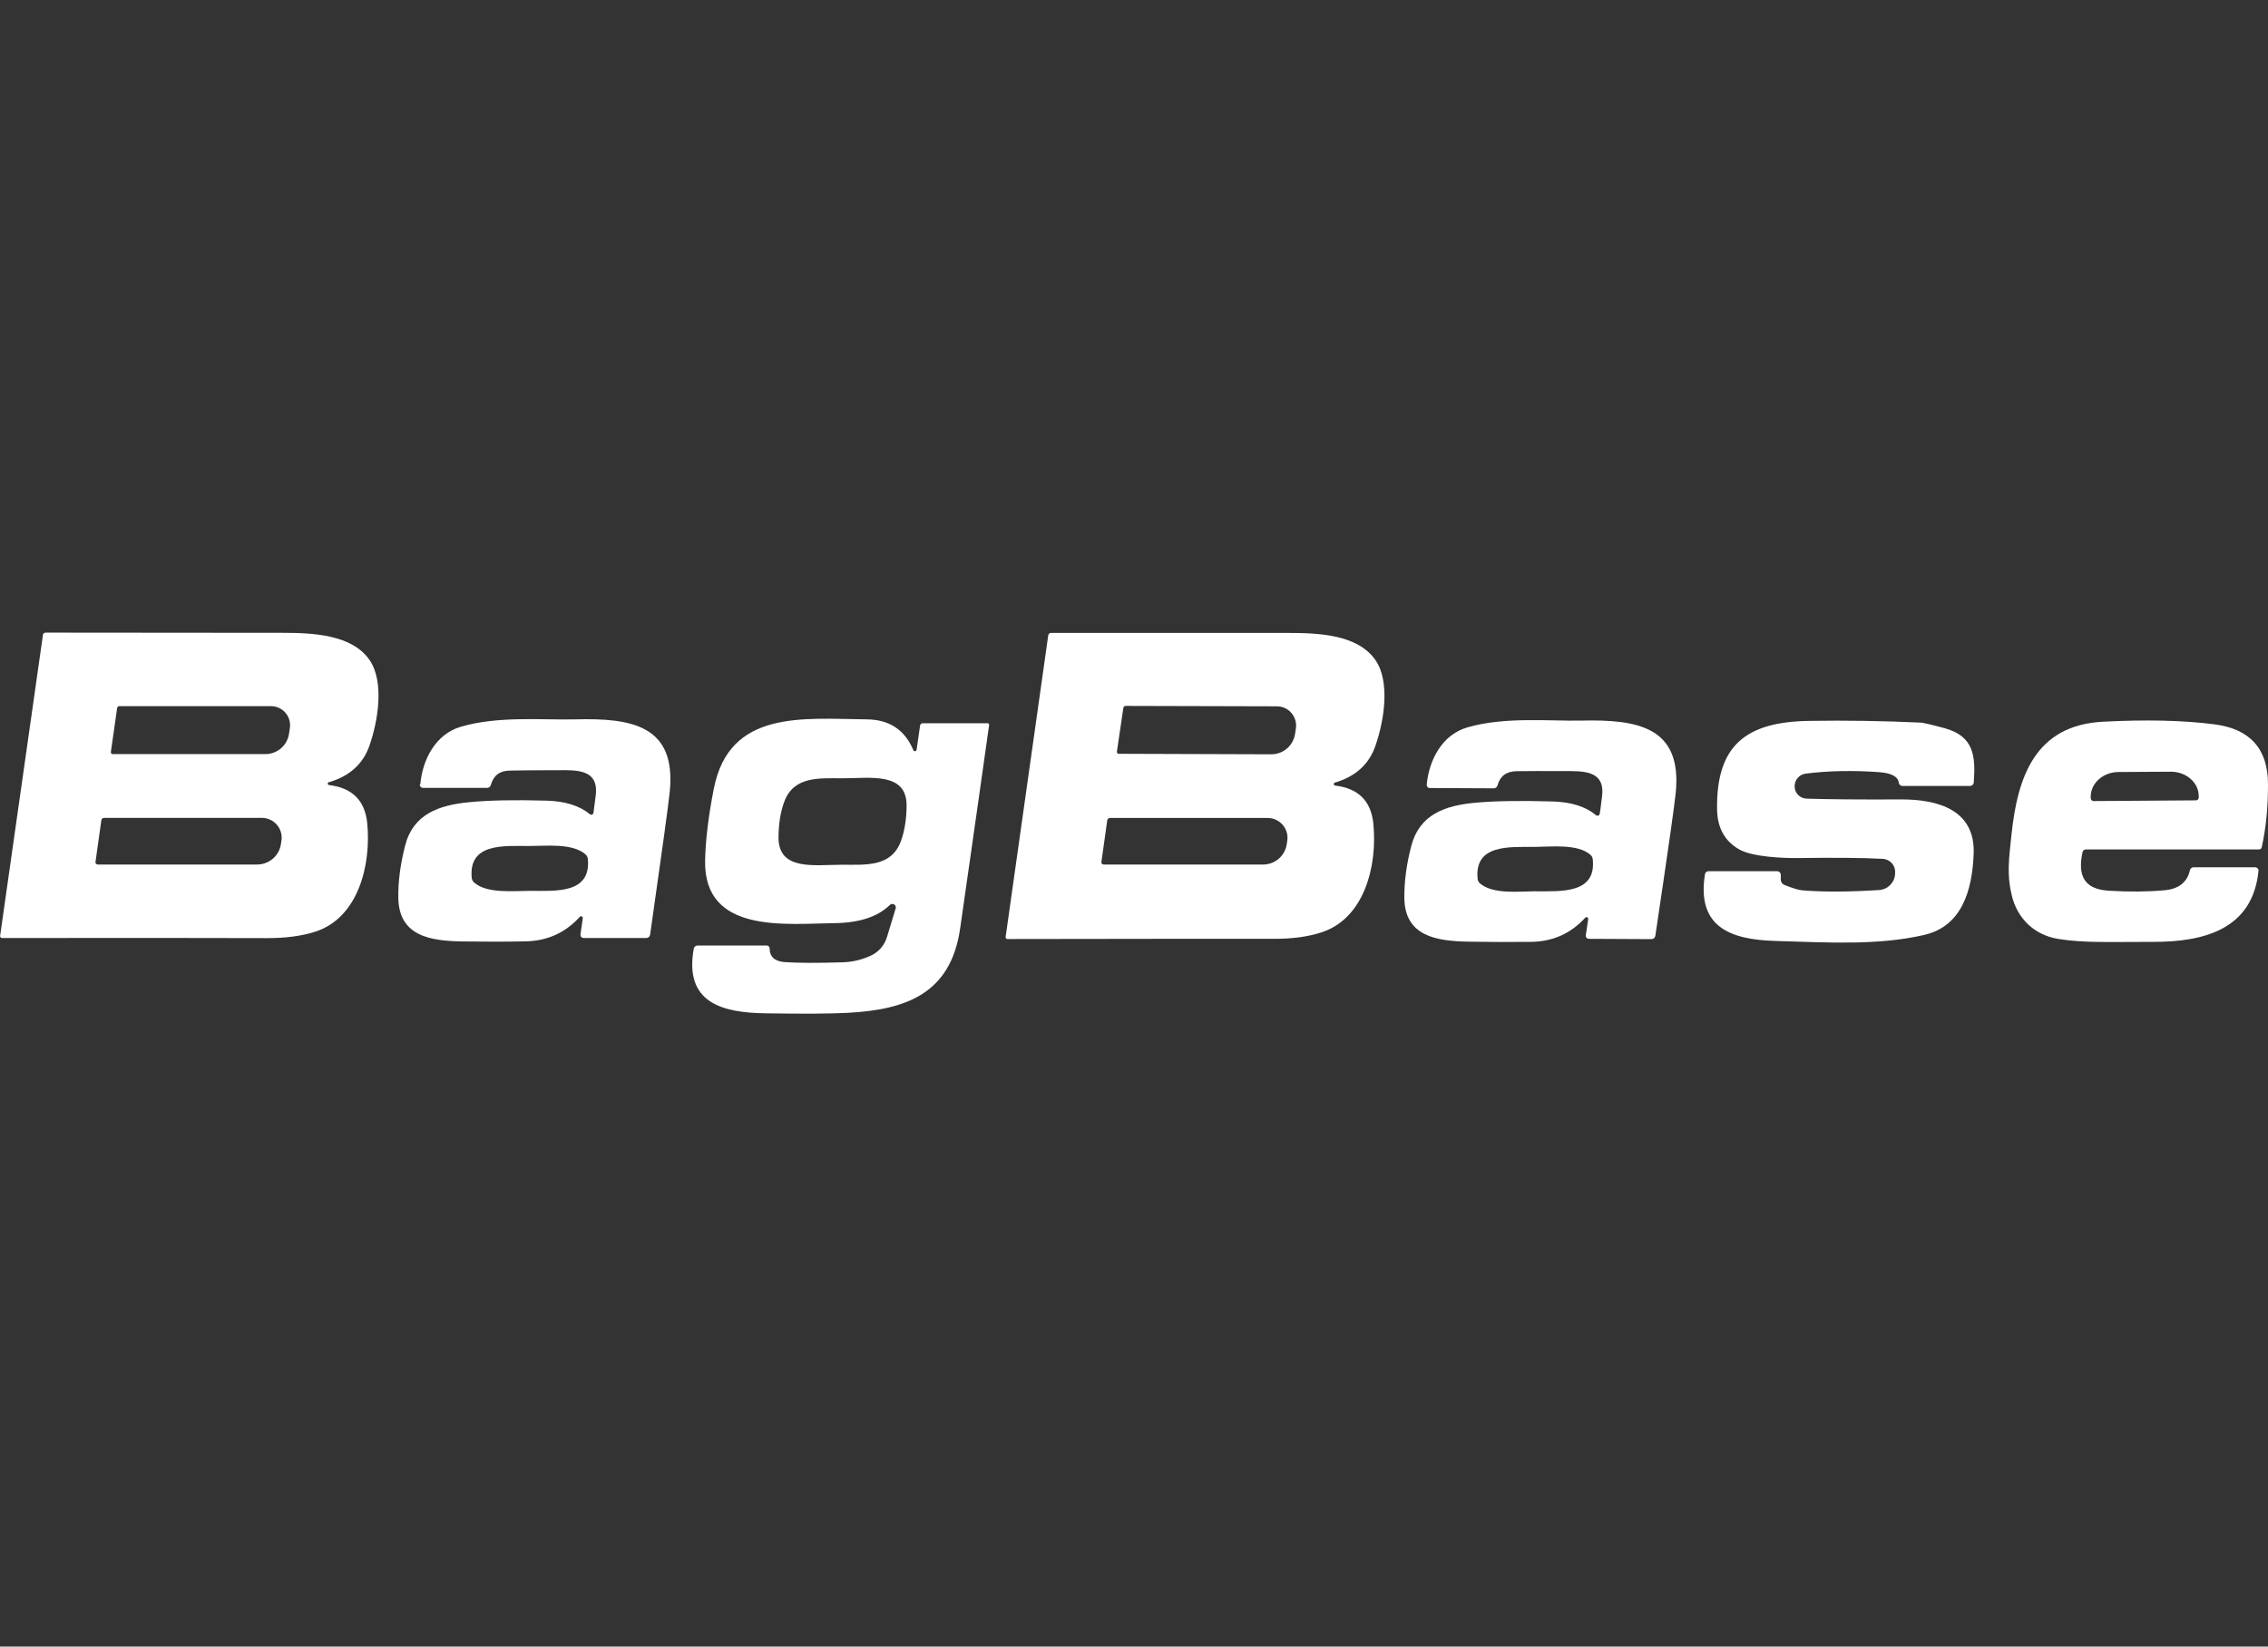
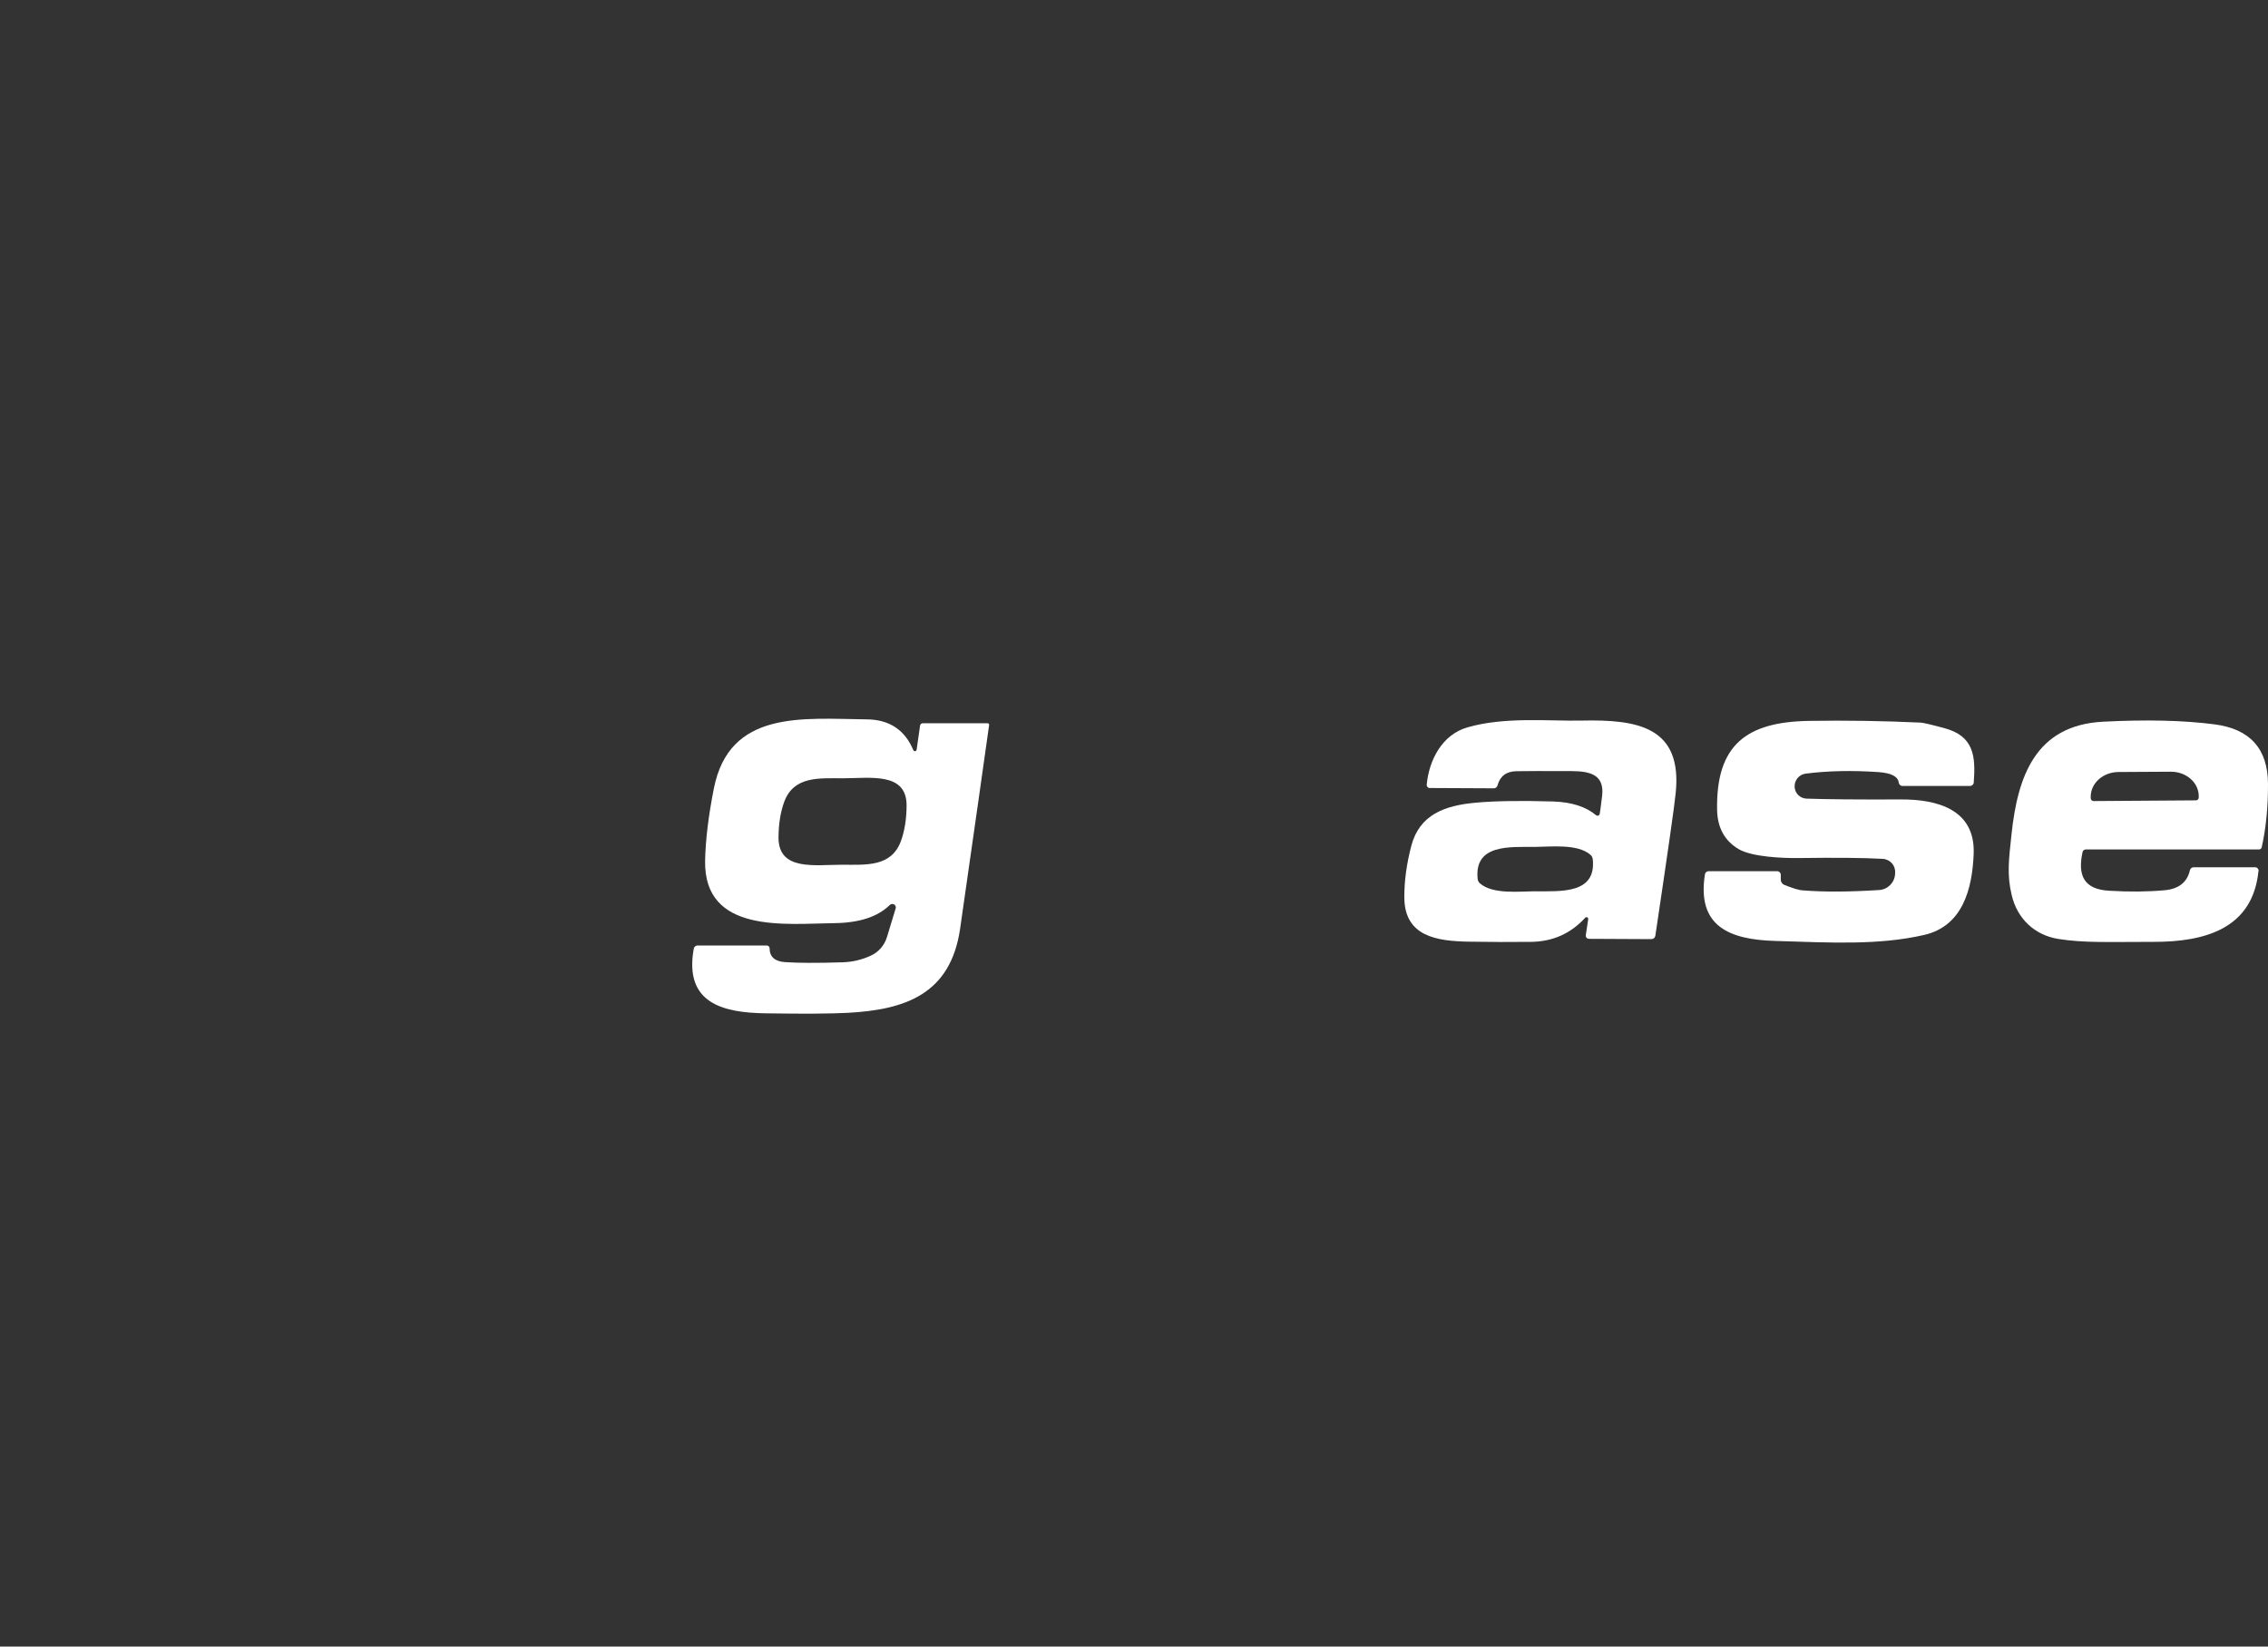
<svg xmlns="http://www.w3.org/2000/svg" id="Calque_1" viewBox="0 0 224 162.67">
  <rect x="0" y="0" width="224" height="162.67" fill="#333333" stroke="none" />
  <defs>
    <style>      .st0 {        display: none;        fill: #300549;      }      .st1 {        fill: #fff;      }    </style>
  </defs>
  <rect class="st0" width="224" height="162.67" />
-   <path class="st1" d="M32.47,77.27c-.08.03-.12.11-.09.19.02.05.06.09.12.1,2.29.27,3.55,1.53,3.77,3.77.4,4.09-.86,9.35-5.15,10.72-1.32.42-2.89.63-4.71.63-4.55-.02-13.29-.02-26.22-.01-.1,0-.17-.08-.18-.17,0,0,0-.02,0-.03l4.23-29.74c.02-.14.13-.24.27-.23,3.83,0,11.61.01,23.35.02,3,0,6.89.15,8.64,2.69,1.47,2.13.85,6-.02,8.48-.63,1.79-1.96,2.99-3.99,3.59ZM11.14,74.5h15.07c1.18,0,2.18-.87,2.34-2.04l.08-.54c.15-1.04-.58-2-1.62-2.14-.09-.01-.17-.02-.26-.02h-14.96c-.11,0-.2.08-.22.18l-.62,4.35c-.01.1.06.2.16.21,0,0,.01,0,.02,0ZM9.64,85.41h15.75c1.19,0,2.2-.87,2.36-2.05l.05-.33c.15-1.07-.59-2.05-1.66-2.21-.09-.01-.18-.02-.27-.02h-15.59c-.13,0-.25.1-.27.23l-.58,4.13c-.02.11.06.22.18.24.01,0,.02,0,.03,0Z" />
-   <path class="st1" d="M131.83,77.32c-.08.03-.12.11-.09.19.02.05.06.09.12.1,2.3.27,3.56,1.53,3.78,3.77.41,4.1-.85,9.36-5.15,10.74-1.33.43-2.9.64-4.72.63-4.55-.01-13.31,0-26.27.02-.1,0-.17-.08-.18-.17,0,0,0-.02,0-.03l4.21-29.8c.02-.14.13-.24.27-.24,3.84,0,11.63,0,23.39,0,3,0,6.9.14,8.66,2.69,1.47,2.13.86,6.01-.02,8.5-.63,1.8-1.96,3-4,3.6ZM110.49,74.47l15.07.05c1.18,0,2.18-.86,2.35-2.03l.08-.54c.15-1.03-.57-2-1.6-2.15-.09-.01-.18-.02-.27-.02l-14.95-.04c-.11,0-.2.08-.22.18l-.64,4.34c-.01.1.06.2.16.21,0,0,.01,0,.02,0ZM108.98,85.41h15.75c1.19.01,2.2-.86,2.36-2.04l.05-.33c.15-1.07-.59-2.05-1.66-2.21-.09-.01-.18-.02-.27-.02h-15.58c-.13,0-.25.09-.27.22l-.58,4.13c-.02.11.06.22.18.24,0,0,.02,0,.03,0Z" />
-   <path class="st1" d="M41.51,77.49c.22-2.44,1.5-4.96,4-5.69,3.71-1.1,8.23-.65,11.27-.73,5.6-.15,10.02.58,9.37,7.13-.12,1.23-.77,5.94-1.94,14.14-.03.19-.19.33-.38.33h-6.19c-.17,0-.31-.13-.31-.3,0-.02,0-.03,0-.05l.23-1.61c.01-.09-.05-.18-.15-.19-.05,0-.11.01-.14.05-1.42,1.58-3.21,2.39-5.37,2.43-1.95.04-4.02.04-6.19.01-3.1-.05-6.33-.46-6.37-4.34-.02-1.62.21-3.32.67-5.12.79-3.1,3.3-4.01,6.35-4.3,1.96-.19,4.5-.24,7.63-.15,1.83.05,3.26.5,4.27,1.34.09.08.23.07.31-.03.02-.02.03-.05.04-.07.01-.04.09-.63.23-1.77.26-2.14-1.19-2.48-3.01-2.48-2.75,0-4.58.02-5.5.04-.99.02-1.6.5-1.85,1.42-.05.17-.2.29-.38.29h-6.32c-.17,0-.32-.14-.32-.31,0,0,0-.02,0-.03ZM52.35,88.01c2.51,0,6.04.32,5.71-3.15-.02-.18-.1-.34-.24-.46-1.27-1.12-3.92-.82-5.52-.82-2.51,0-6.04-.33-5.71,3.15.02.18.1.34.24.46,1.27,1.12,3.93.82,5.52.82Z" />
  <path class="st1" d="M87.86,89.43c-1.19,1.15-3,1.74-5.43,1.77-4.76.05-12.93,1.1-12.79-6.18.04-2,.32-4.36.86-7.1,1.53-7.81,8.78-6.92,15.12-6.85,2.22.02,3.75,1.04,4.59,3.05.04.08.13.12.22.08.05-.02.09-.07.1-.13l.34-2.38c.02-.14.13-.24.27-.24h6.4c.08,0,.15.07.15.16,0,0,0,.02,0,.02-.47,3.36-1.42,10.06-2.86,20.09-.93,6.49-5.4,8.03-11.07,8.34-1.66.09-4.38.11-8.14.05-4.2-.06-8.08-.98-7.1-6.39.03-.18.19-.31.37-.31h6.84c.15,0,.28.12.28.27,0,.84.51,1.3,1.5,1.37,1.29.09,3.19.1,5.71.02.97-.03,1.9-.25,2.77-.65.78-.35,1.36-1.02,1.61-1.84l.86-2.83c.06-.18-.04-.37-.22-.43-.12-.04-.26,0-.35.08ZM83.2,85.43c2.3,0,4.82.24,5.77-2.31.37-1,.56-2.18.57-3.52.02-3.35-3.57-2.71-6.31-2.71-2.3,0-4.82-.24-5.77,2.31-.37,1-.56,2.18-.57,3.52-.02,3.35,3.57,2.71,6.31,2.71Z" />
  <path class="st1" d="M141.22,77.86c-.17,0-.31-.14-.31-.31,0,0,0-.02,0-.03.23-2.44,1.52-4.94,4.02-5.66,3.71-1.08,8.22-.6,11.25-.67,5.59-.13,9.99.63,9.32,7.17-.12,1.22-.79,5.92-2.01,14.09-.03.19-.19.33-.38.33l-6.18-.03c-.17,0-.31-.13-.31-.3,0-.02,0-.03,0-.05l.24-1.6c.01-.09-.05-.18-.15-.19-.05,0-.11.01-.14.05-1.43,1.57-3.22,2.37-5.37,2.39-1.95.02-4.01.02-6.17-.02-3.09-.06-6.31-.49-6.33-4.36-.01-1.61.22-3.32.69-5.11.81-3.09,3.32-3.99,6.37-4.26,1.96-.18,4.5-.21,7.62-.12,1.83.06,3.25.51,4.26,1.36.1.08.23.06.31-.03.02-.02.03-.04.04-.07.02-.04.1-.63.24-1.77.27-2.13-1.17-2.48-2.99-2.49-2.74-.01-4.57-.01-5.49.01-.98.02-1.6.49-1.85,1.41-.05.17-.2.29-.38.28l-6.31-.03ZM151.67,88.06c2.49-.02,6,.27,5.64-3.17-.02-.18-.1-.34-.24-.45-1.27-1.1-3.9-.78-5.49-.77-2.49.01-5.99-.28-5.64,3.16.02.18.1.34.24.45,1.27,1.1,3.9.78,5.48.77Z" />
  <path class="st1" d="M168.72,86.07h6.81c.19,0,.35.16.35.35h0v.49c0,.22.14.42.34.51.86.34,1.45.52,1.78.54,2.09.17,4.62.16,7.59-.03.85-.05,1.53-.73,1.58-1.58v-.12c.06-.72-.49-1.34-1.22-1.38,0,0,0,0,0,0-1.91-.11-4.69-.13-8.33-.08-1.54.02-4.57-.11-5.88-.87-1.4-.82-2.11-2.11-2.15-3.88-.12-6.47,2.94-8.7,9.08-8.8,3.69-.06,7.37,0,11.03.17.23.01,1.02.19,2.35.55,2.92.79,3.08,2.79,2.89,5.36-.01.2-.18.35-.38.35h-6.65c-.2,0-.36-.15-.38-.34-.08-.6-.74-.94-1.99-1.03-2.6-.18-5-.13-7.2.15-.65.08-1.13.66-1.09,1.32v.02c.04.62.54,1.1,1.16,1.13,2.06.07,5.18.1,9.37.08,3.57-.01,7.33,1,7.15,5.39-.14,3.49-1.1,7.13-4.9,8-4.53,1.04-9.32.75-14.69.59-4.6-.13-7.76-1.48-6.95-6.59.03-.17.18-.3.35-.3Z" />
  <path class="st1" d="M223.06,86.04c-.57,5.77-5.39,7.02-10.38,7.01-4.35,0-6.85.12-9.4-.29-2.34-.38-4.04-2-4.59-4.31-.49-2.03-.29-3.52-.02-6.04.6-5.66,2.33-10.76,9.03-11.11,4.27-.22,7.94-.14,11.01.26,3.51.45,5.27,2.41,5.29,5.87.01,2.3-.2,4.39-.62,6.28-.03.12-.14.21-.26.21h-17.11c-.16,0-.3.11-.33.27-.49,2.3.13,3.67,2.63,3.81,2.02.12,3.85.1,5.49-.05,1.39-.13,2.22-.79,2.49-1.98.04-.17.19-.29.37-.29h6.07c.19,0,.34.15.34.34,0,.01,0,.02,0,.03ZM206.8,79.14l10.08-.07c.16,0,.28-.13.28-.29v-.14c-.01-1.34-1.25-2.41-2.77-2.4l-5.16.03c-1.52.01-2.74,1.1-2.74,2.44,0,0,0,0,0,0v.14c0,.16.13.29.29.29h0Z" />
</svg>